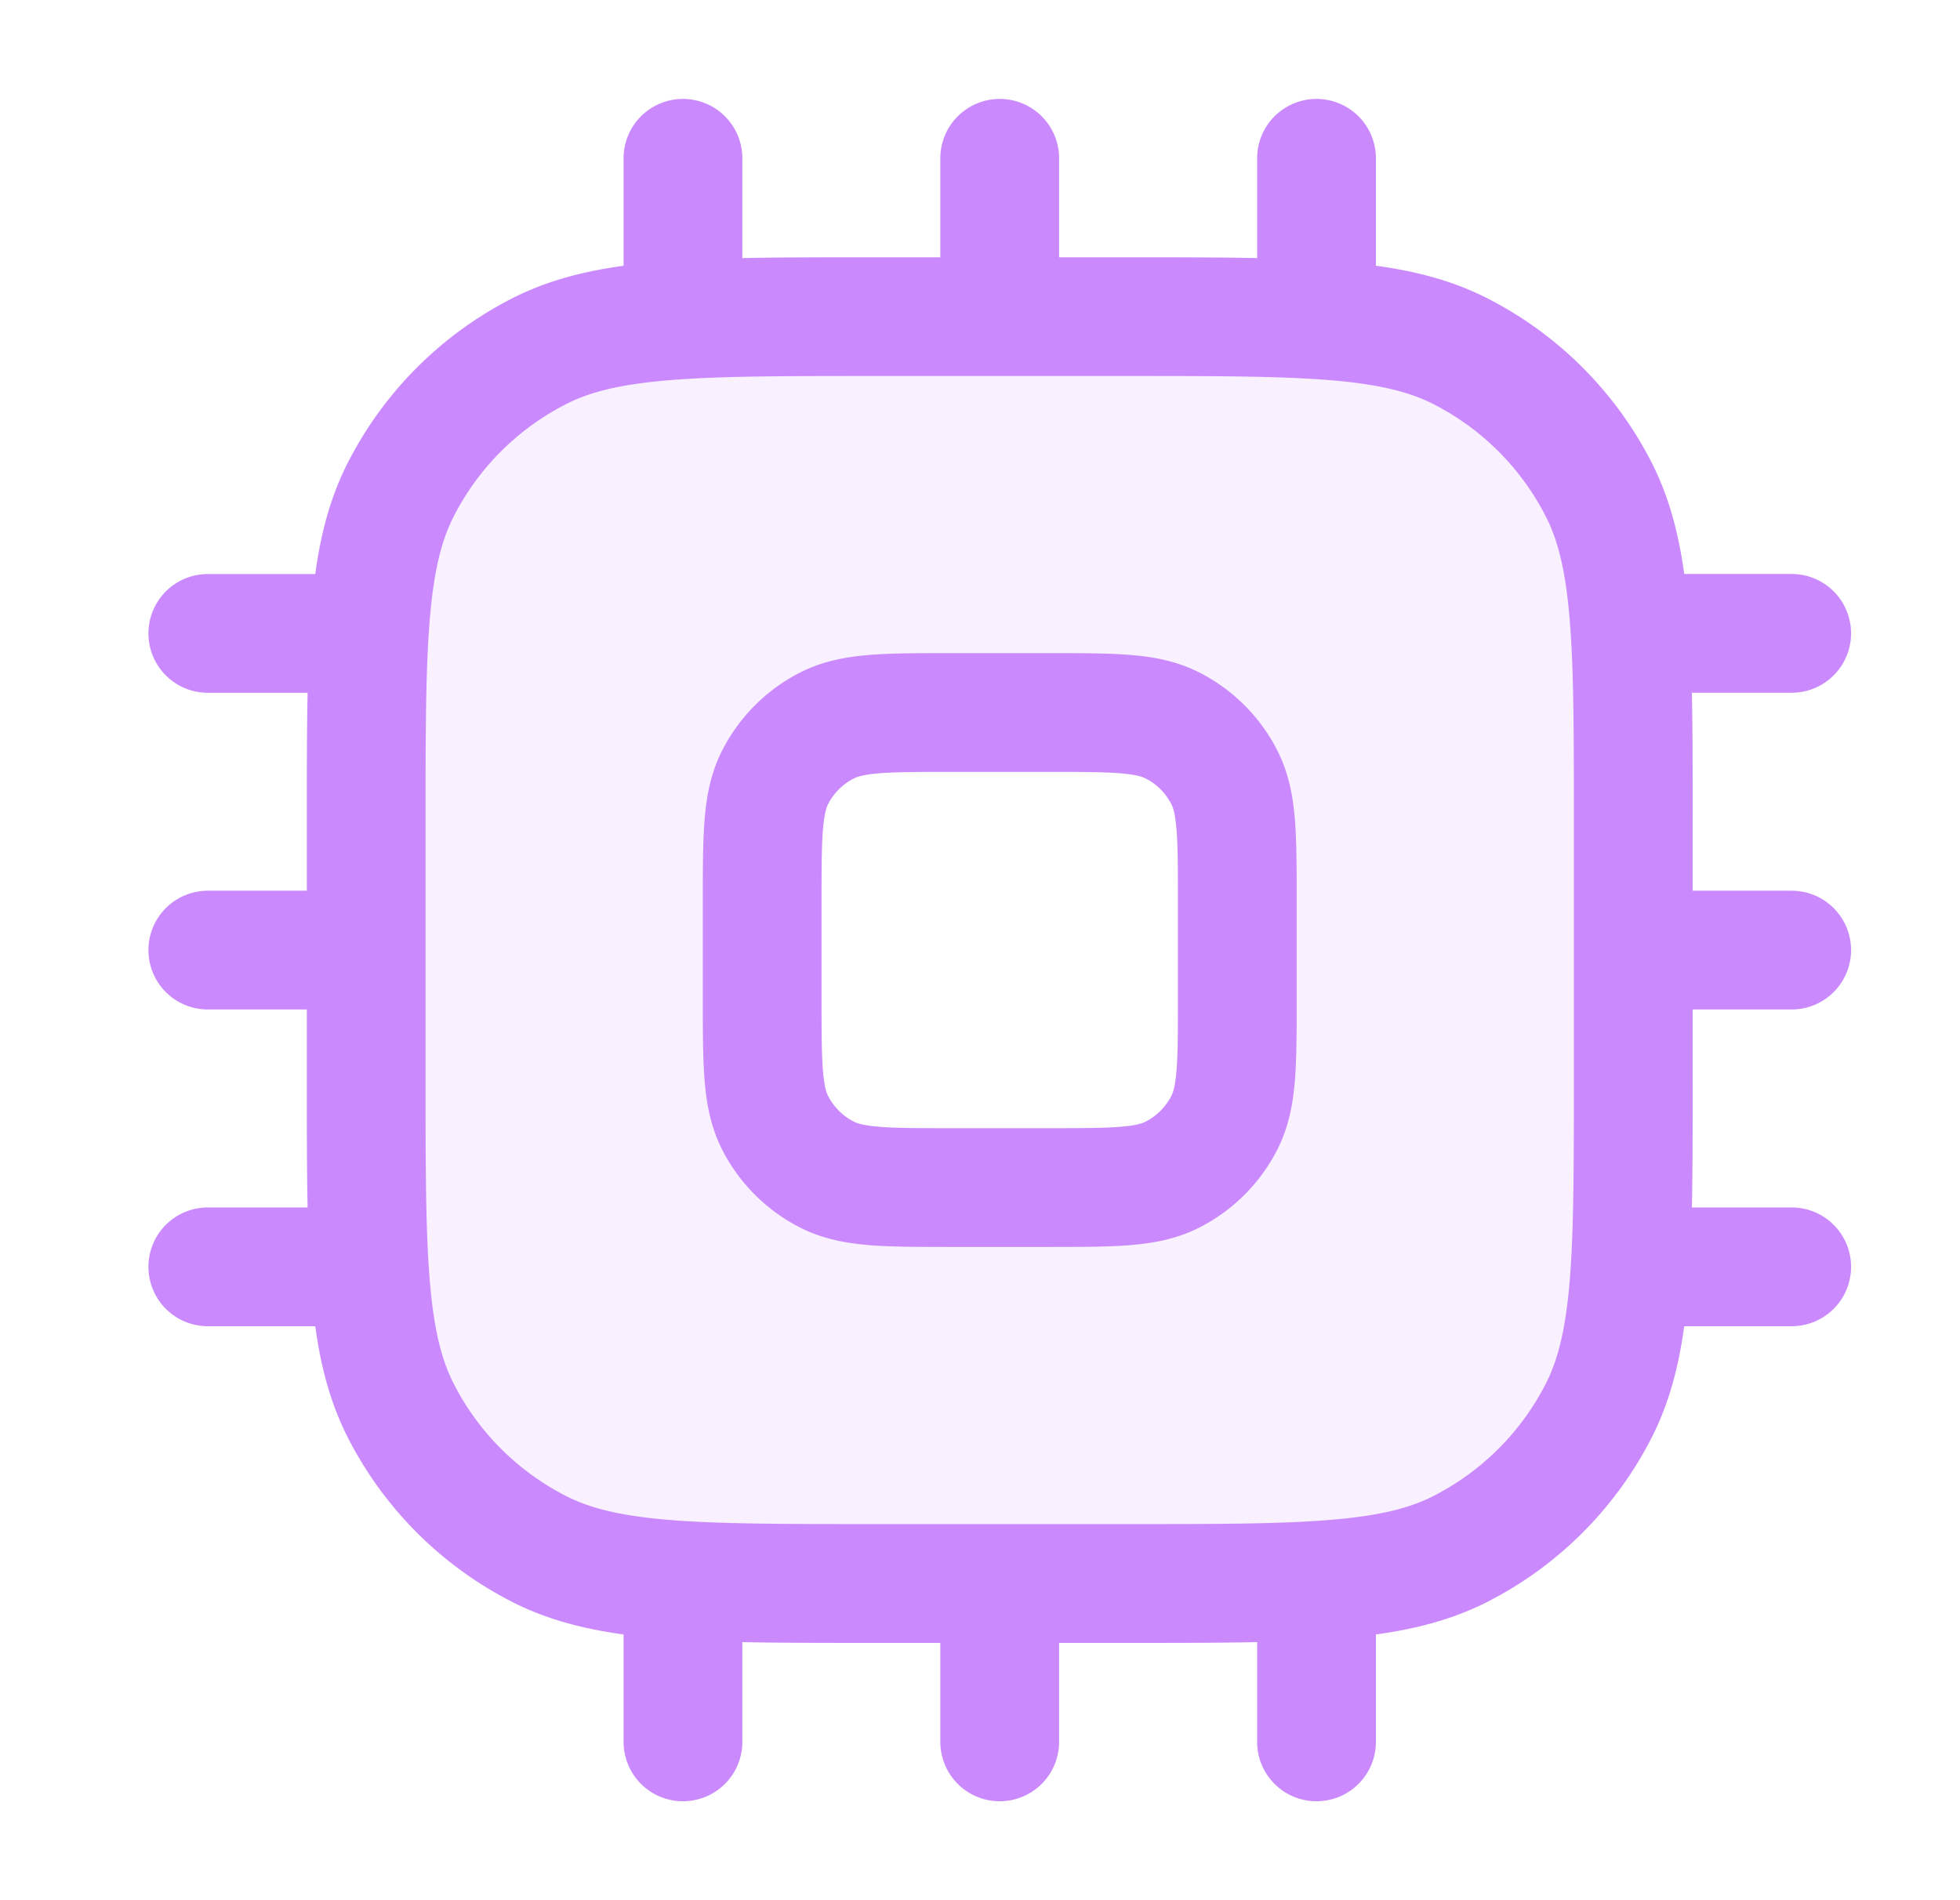
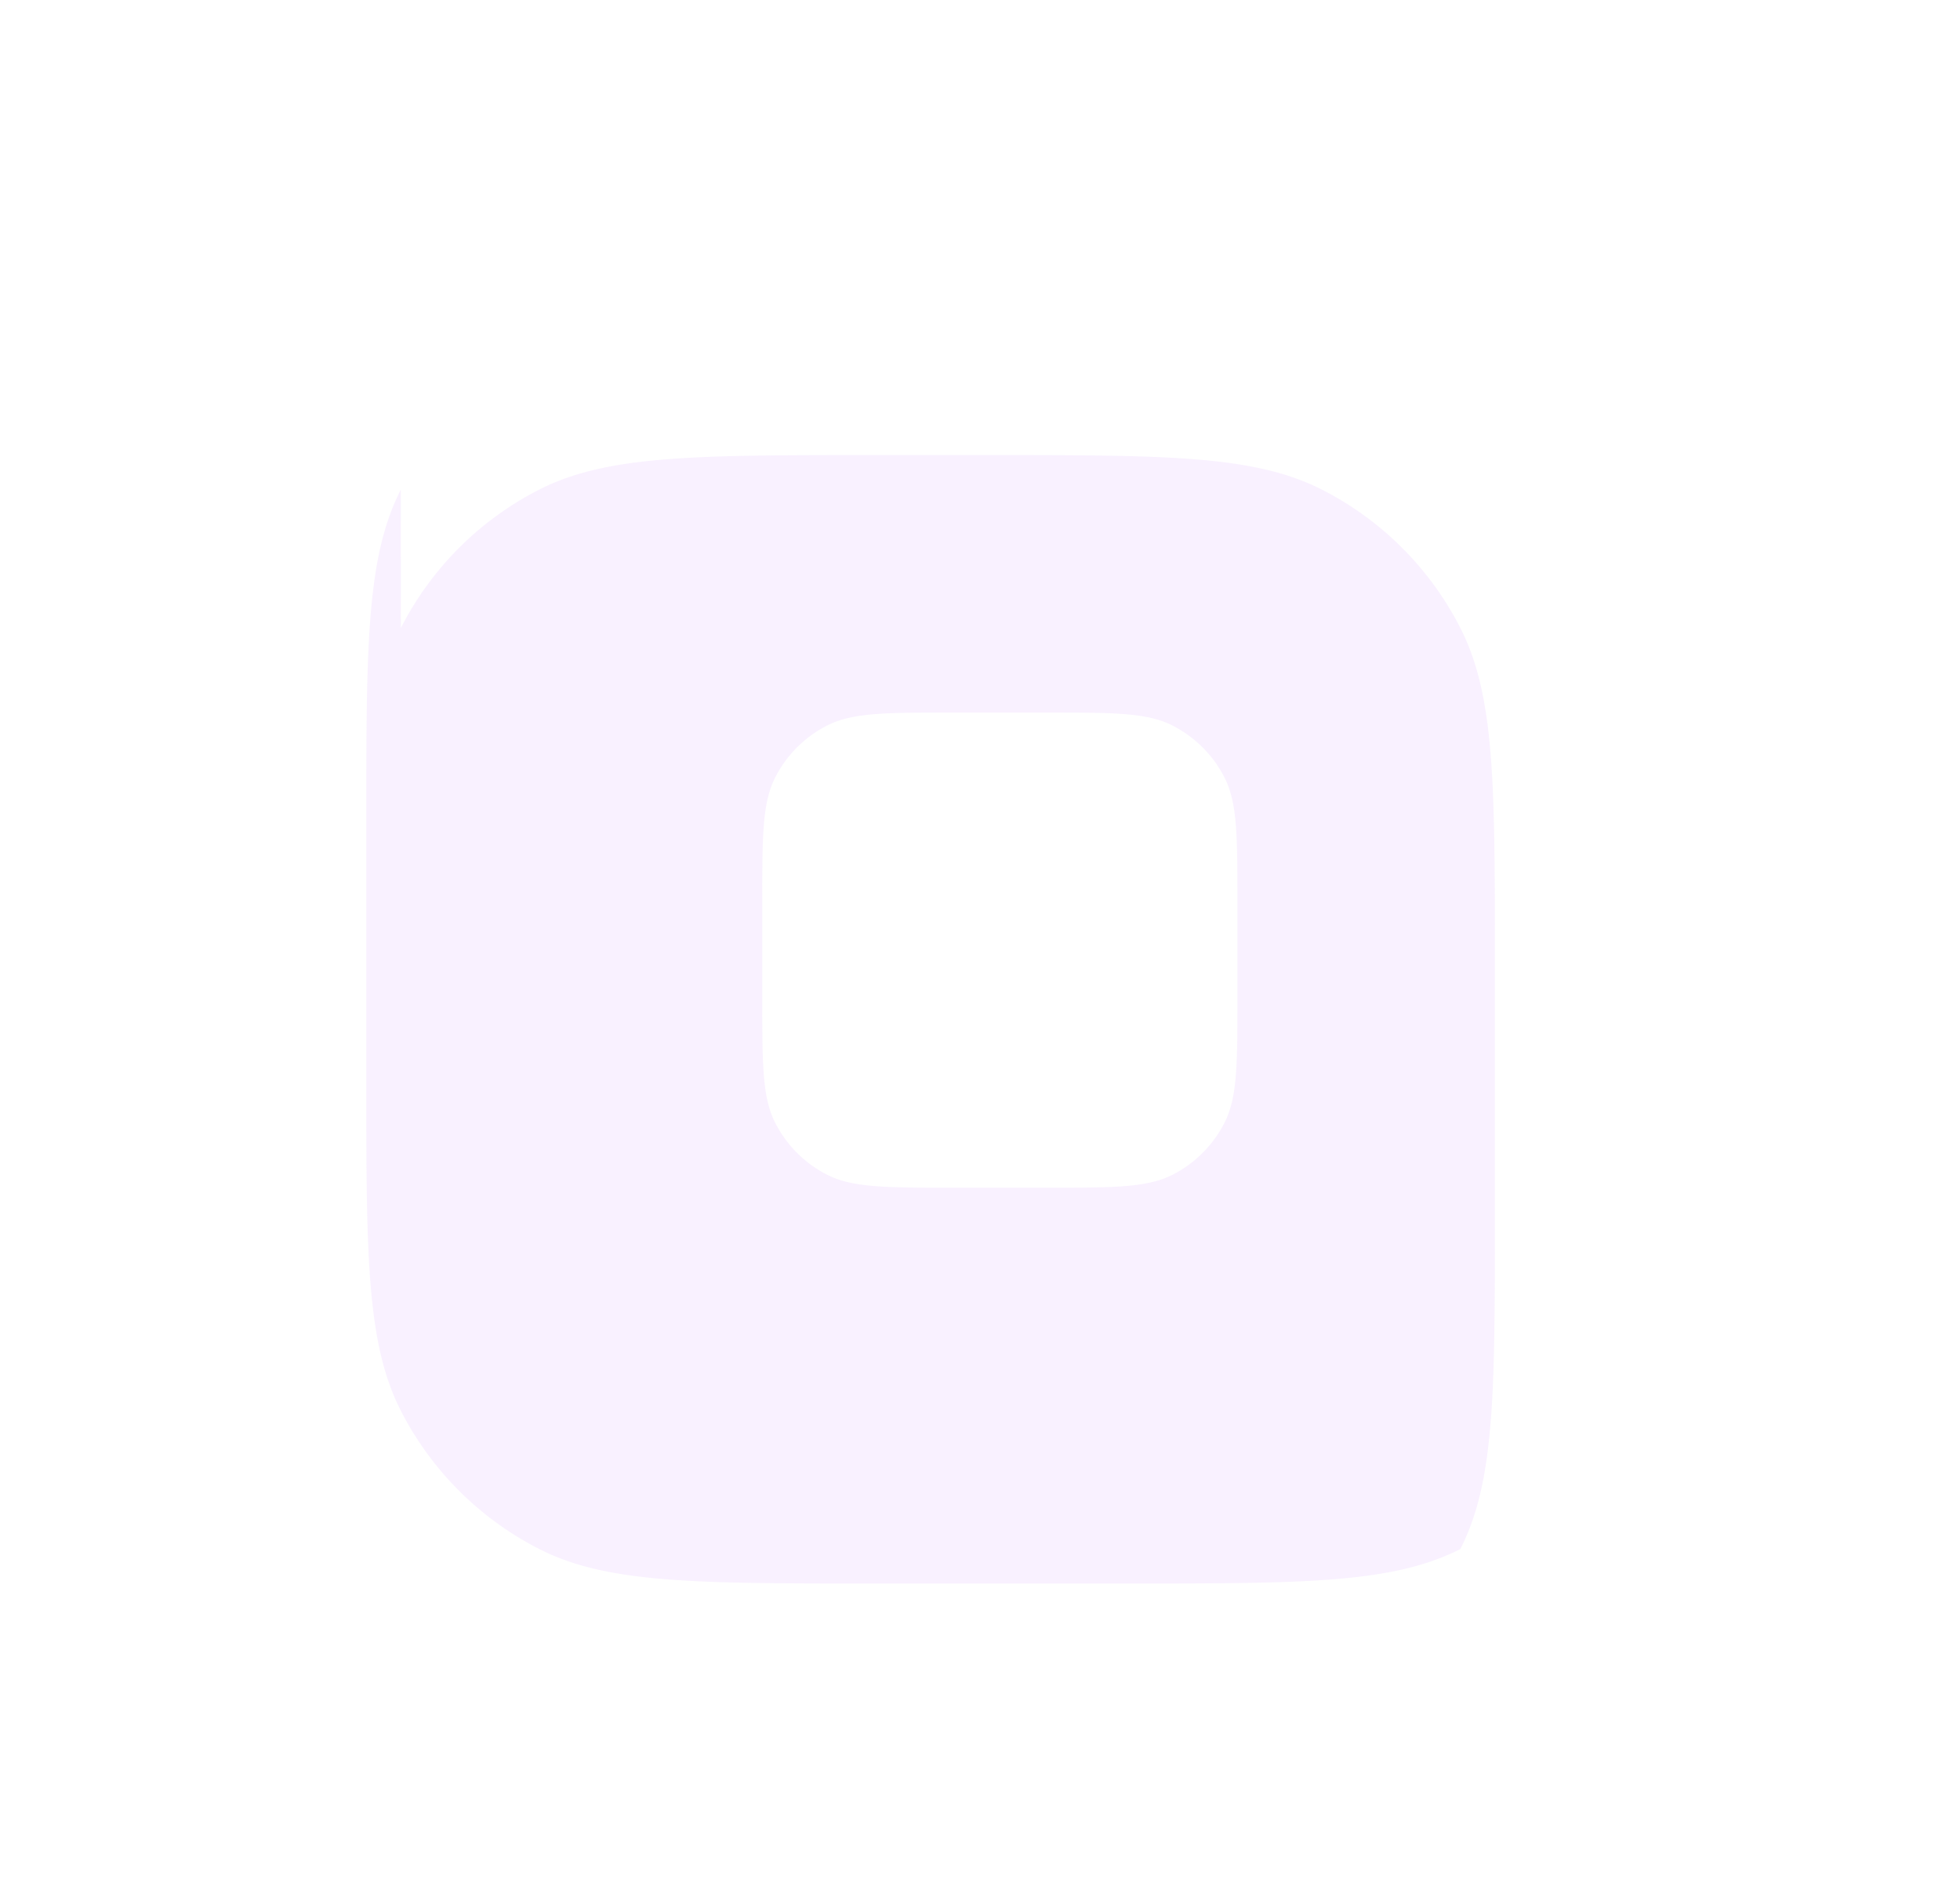
<svg xmlns="http://www.w3.org/2000/svg" width="33" height="32" fill="none" viewBox="0 0 33 32">
-   <path fill="#CA8AFE" fill-rule="evenodd" d="M6.748 8.246c-.581 1.14-.581 2.634-.581 5.621v4.267c0 2.987 0 4.48.581 5.621a5.333 5.333 0 0 0 2.331 2.331c1.14.581 2.634.581 5.621.581h4.267c2.987 0 4.48 0 5.621-.581a5.333 5.333 0 0 0 2.331-2.33c.581-1.142.581-2.635.581-5.622v-4.267c0-2.987 0-4.48-.581-5.621a5.333 5.333 0 0 0-2.33-2.33c-1.142-.582-2.635-.582-5.622-.582H14.7c-2.987 0-4.48 0-5.621.581a5.333 5.333 0 0 0-2.33 2.331Zm6.304 4.847c-.218.428-.218.988-.218 2.108v1.6c0 1.12 0 1.68.218 2.108a2 2 0 0 0 .874.874c.428.218.988.218 2.108.218h1.6c1.12 0 1.68 0 2.108-.218a2 2 0 0 0 .874-.874c.218-.428.218-.988.218-2.108v-1.6c0-1.12 0-1.68-.218-2.108a2 2 0 0 0-.874-.874C19.314 12 18.754 12 17.634 12h-1.6c-1.12 0-1.68 0-2.108.218a2 2 0 0 0-.874.874Z" clip-rule="evenodd" opacity=".12" />
-   <path fill="#CA8AFE" fill-rule="evenodd" d="M11.499 1.666a1 1 0 0 1 1 1v1.68c.635-.013 1.349-.013 2.156-.013h1.177V2.666a1 1 0 1 1 2 0v1.667h1.178c.807 0 1.52 0 2.156.013v-1.68a1 1 0 1 1 2 0v1.809c.69.094 1.304.257 1.875.548a6.333 6.333 0 0 1 2.768 2.768c.29.57.453 1.184.548 1.875h1.809a1 1 0 1 1 0 2h-1.68c.013.635.013 1.349.013 2.155V15h1.667a1 1 0 0 1 0 2h-1.667v1.178c0 .807 0 1.52-.013 2.156h1.68a1 1 0 1 1 0 2h-1.809c-.095.69-.257 1.304-.548 1.875a6.333 6.333 0 0 1-2.768 2.768c-.571.29-1.184.453-1.875.548v1.809a1 1 0 1 1-2 0v-1.68c-.635.013-1.35.013-2.156.013h-1.178v1.667a1 1 0 0 1-2 0v-1.667h-1.177c-.807 0-1.521 0-2.156-.013v1.68a1 1 0 1 1-2 0v-1.809c-.691-.095-1.304-.257-1.875-.548a6.334 6.334 0 0 1-2.768-2.768c-.29-.571-.454-1.184-.548-1.875H3.499a1 1 0 1 1 0-2h1.68c-.013-.635-.013-1.35-.013-2.156v-1.178H3.499a1 1 0 1 1 0-2h1.667v-1.177c0-.807 0-1.521.013-2.156h-1.68a1 1 0 1 1 0-2h1.809c.094-.691.257-1.304.548-1.875a6.333 6.333 0 0 1 2.768-2.768c.57-.29 1.184-.454 1.875-.548V2.666a1 1 0 0 1 1-1Zm15 14.333v-2.133c0-1.51 0-2.582-.07-3.421-.067-.828-.195-1.34-.402-1.746a4.333 4.333 0 0 0-1.894-1.894c-.406-.207-.918-.335-1.746-.403-.839-.069-1.911-.07-3.421-.07H14.699c-1.51 0-2.582.001-3.421.07-.828.068-1.34.196-1.746.403a4.333 4.333 0 0 0-1.894 1.894c-.207.406-.335.918-.403 1.745-.069.84-.07 1.912-.07 3.422V18.133c0 1.51.001 2.582.07 3.421.068.828.196 1.34.403 1.746a4.333 4.333 0 0 0 1.894 1.894c.406.207.918.335 1.745.403.84.068 1.912.069 3.422.069H18.966c1.51 0 2.582 0 3.421-.07.828-.067 1.34-.195 1.746-.402a4.333 4.333 0 0 0 1.894-1.894c.207-.406.335-.918.403-1.746.068-.839.069-1.911.069-3.421v-2.134Zm-10.467-5h-.038c-.527 0-.982 0-1.357.03-.395.033-.788.104-1.167.297a3 3 0 0 0-1.31 1.311c-.194.379-.265.772-.297 1.167-.03.375-.03.83-.03 1.357v1.677c0 .527 0 .982.03 1.356.032.396.104.789.296 1.167a3 3 0 0 0 1.311 1.311c.379.193.772.264 1.167.297.375.03.83.03 1.357.03h1.677c.527 0 .982 0 1.356-.03.396-.033.789-.104 1.167-.297a3 3 0 0 0 1.311-1.31c.193-.38.265-.772.297-1.168.03-.374.03-.829.03-1.356V15.16c0-.527 0-.982-.03-1.357-.032-.395-.104-.788-.297-1.167a3 3 0 0 0-1.31-1.31c-.38-.194-.772-.265-1.168-.297-.374-.03-.829-.03-1.356-.03h-1.639Zm-1.654 2.11c.05-.026.15-.063.422-.086.284-.023.656-.024 1.232-.024h1.6c.577 0 .95.001 1.232.024.272.023.373.06.422.085a1 1 0 0 1 .437.437c.026.05.063.15.085.422.024.284.024.656.024 1.232v1.6c0 .577 0 .95-.024 1.233-.022.271-.06.372-.085.421a1 1 0 0 1-.437.437c-.05.026-.15.063-.422.085-.283.024-.655.024-1.232.024h-1.6c-.576 0-.948 0-1.232-.024-.272-.022-.372-.06-.422-.085a1 1 0 0 1-.437-.437c-.025-.05-.063-.15-.085-.421-.023-.284-.024-.656-.024-1.233v-1.6c0-.576.001-.948.024-1.232.023-.272.06-.372.085-.422a1 1 0 0 1 .437-.437Z" clip-rule="evenodd" />
+   <path fill="#CA8AFE" fill-rule="evenodd" d="M6.748 8.246c-.581 1.14-.581 2.634-.581 5.621v4.267c0 2.987 0 4.48.581 5.621a5.333 5.333 0 0 0 2.331 2.331c1.14.581 2.634.581 5.621.581h4.267c2.987 0 4.48 0 5.621-.581c.581-1.142.581-2.635.581-5.622v-4.267c0-2.987 0-4.48-.581-5.621a5.333 5.333 0 0 0-2.33-2.33c-1.142-.582-2.635-.582-5.622-.582H14.7c-2.987 0-4.48 0-5.621.581a5.333 5.333 0 0 0-2.33 2.331Zm6.304 4.847c-.218.428-.218.988-.218 2.108v1.6c0 1.12 0 1.68.218 2.108a2 2 0 0 0 .874.874c.428.218.988.218 2.108.218h1.6c1.12 0 1.68 0 2.108-.218a2 2 0 0 0 .874-.874c.218-.428.218-.988.218-2.108v-1.6c0-1.12 0-1.68-.218-2.108a2 2 0 0 0-.874-.874C19.314 12 18.754 12 17.634 12h-1.6c-1.12 0-1.68 0-2.108.218a2 2 0 0 0-.874.874Z" clip-rule="evenodd" opacity=".12" />
</svg>